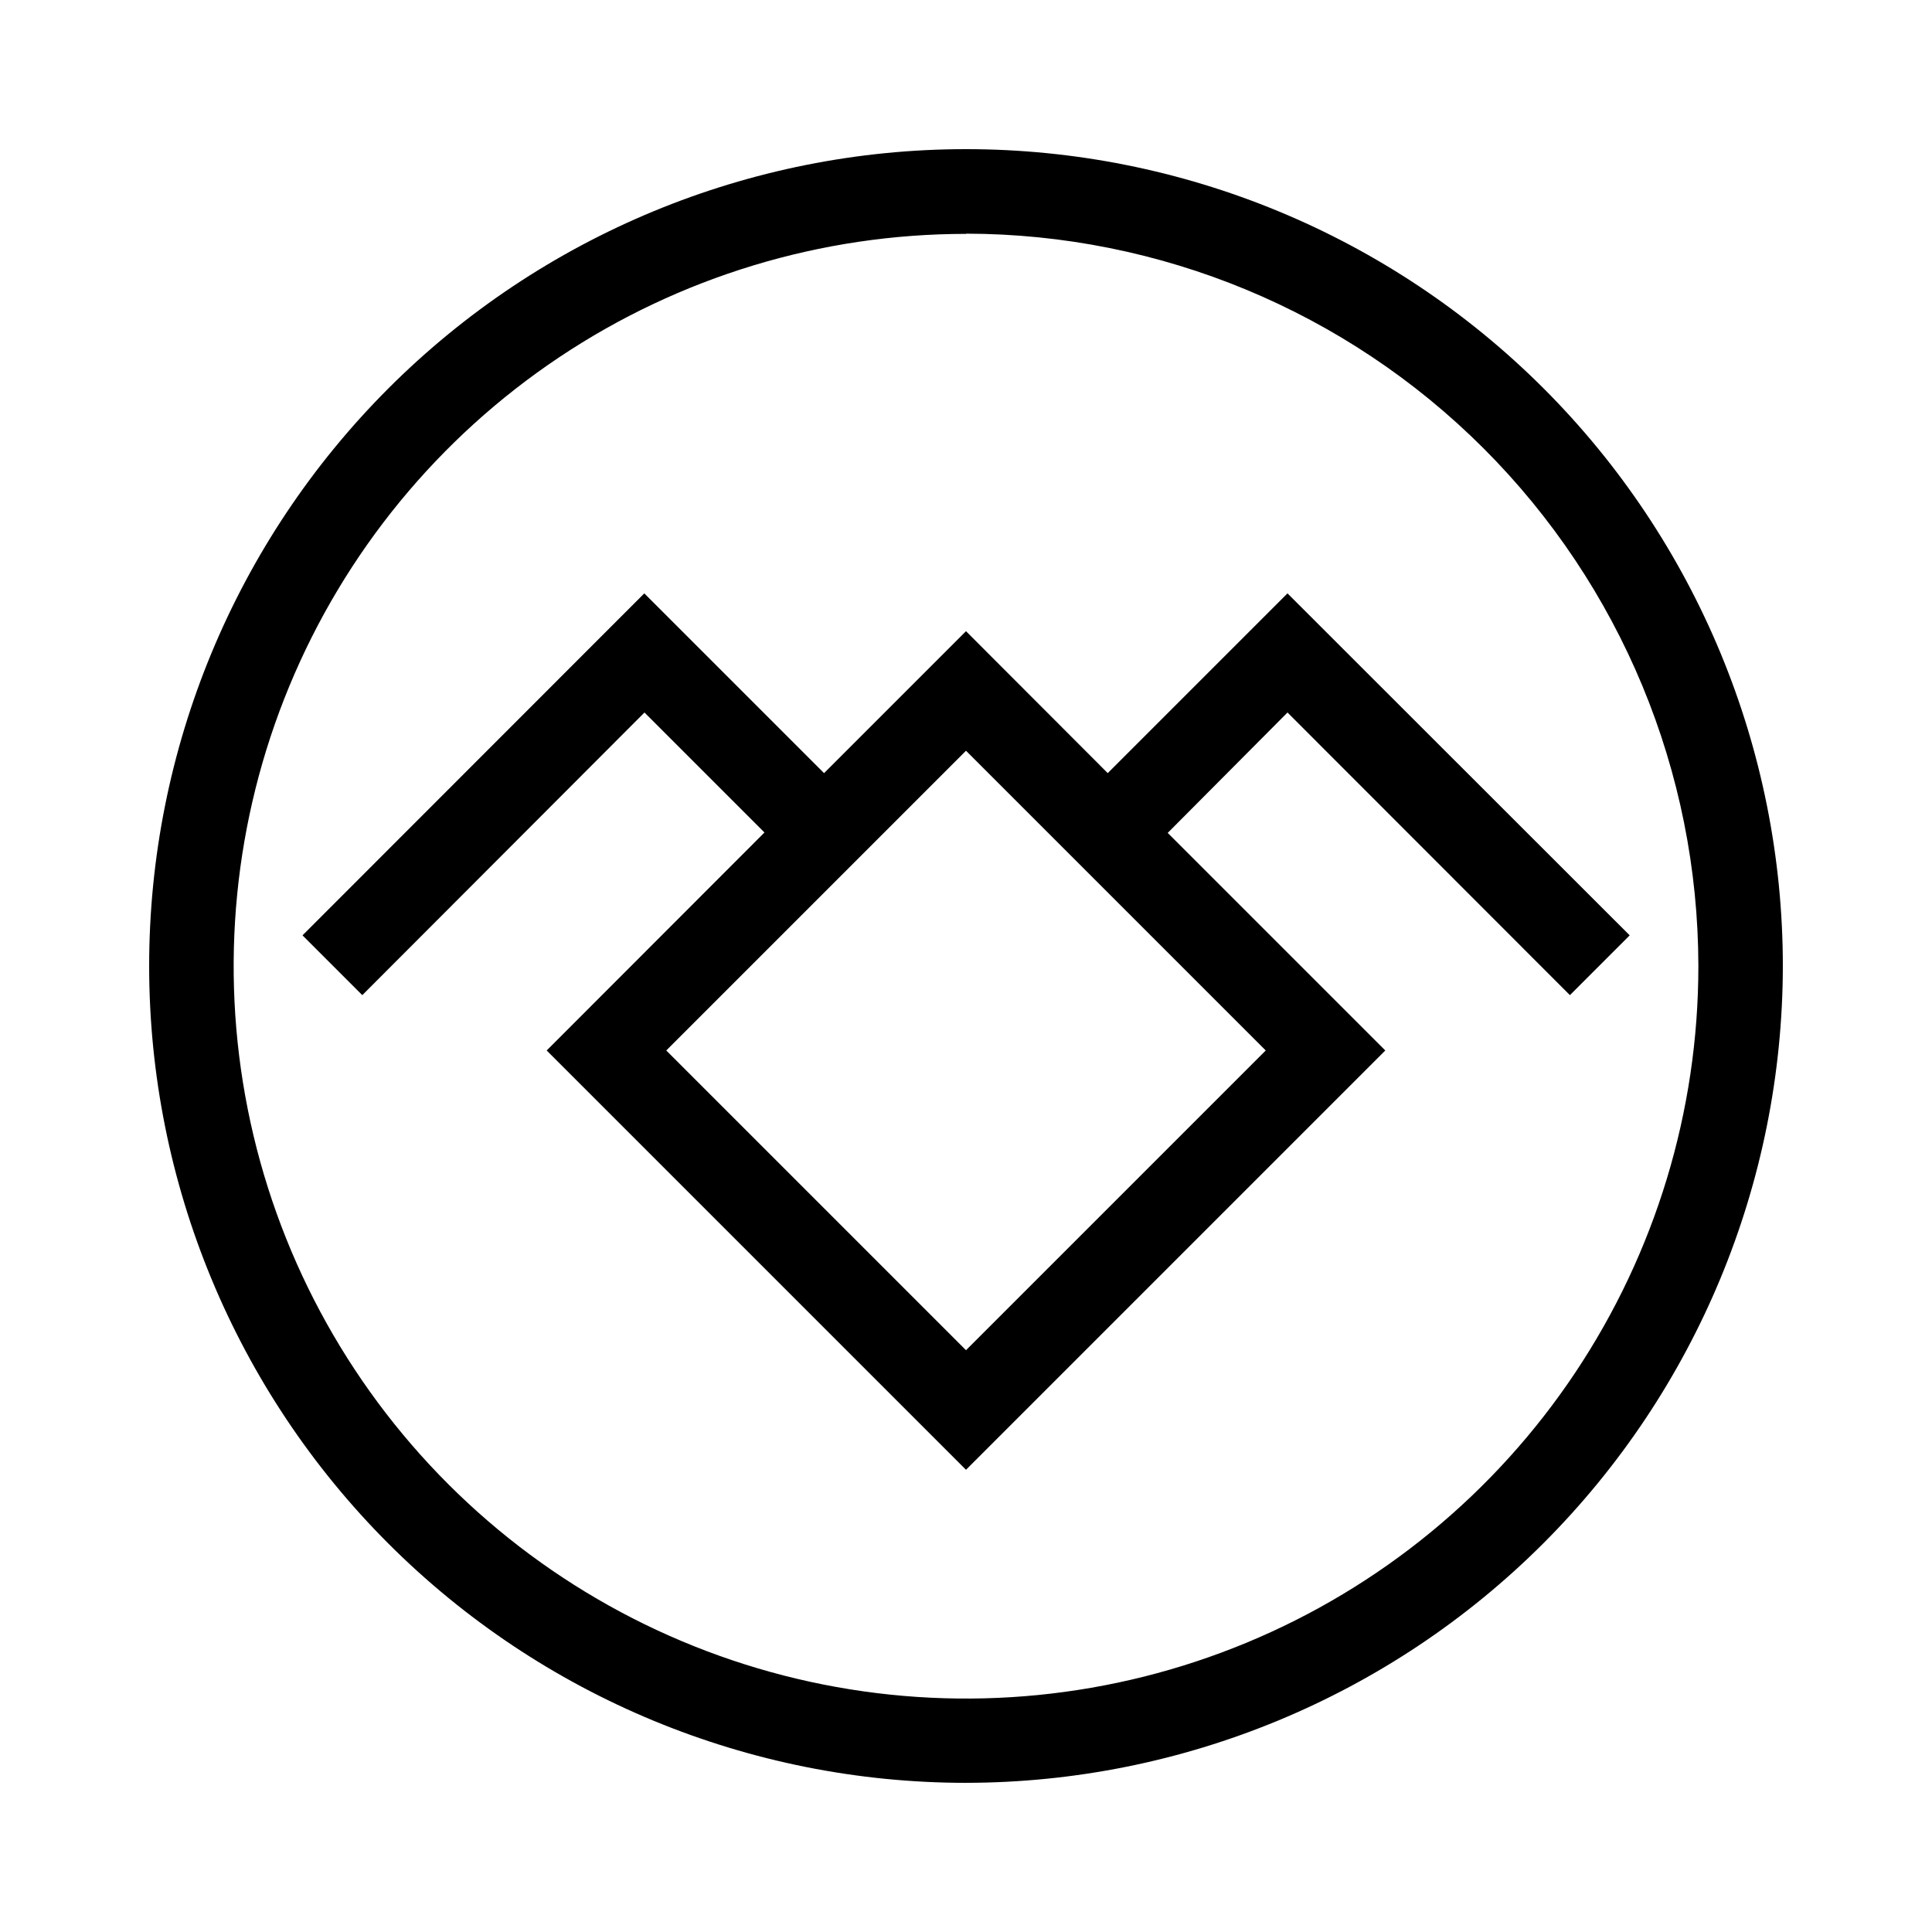
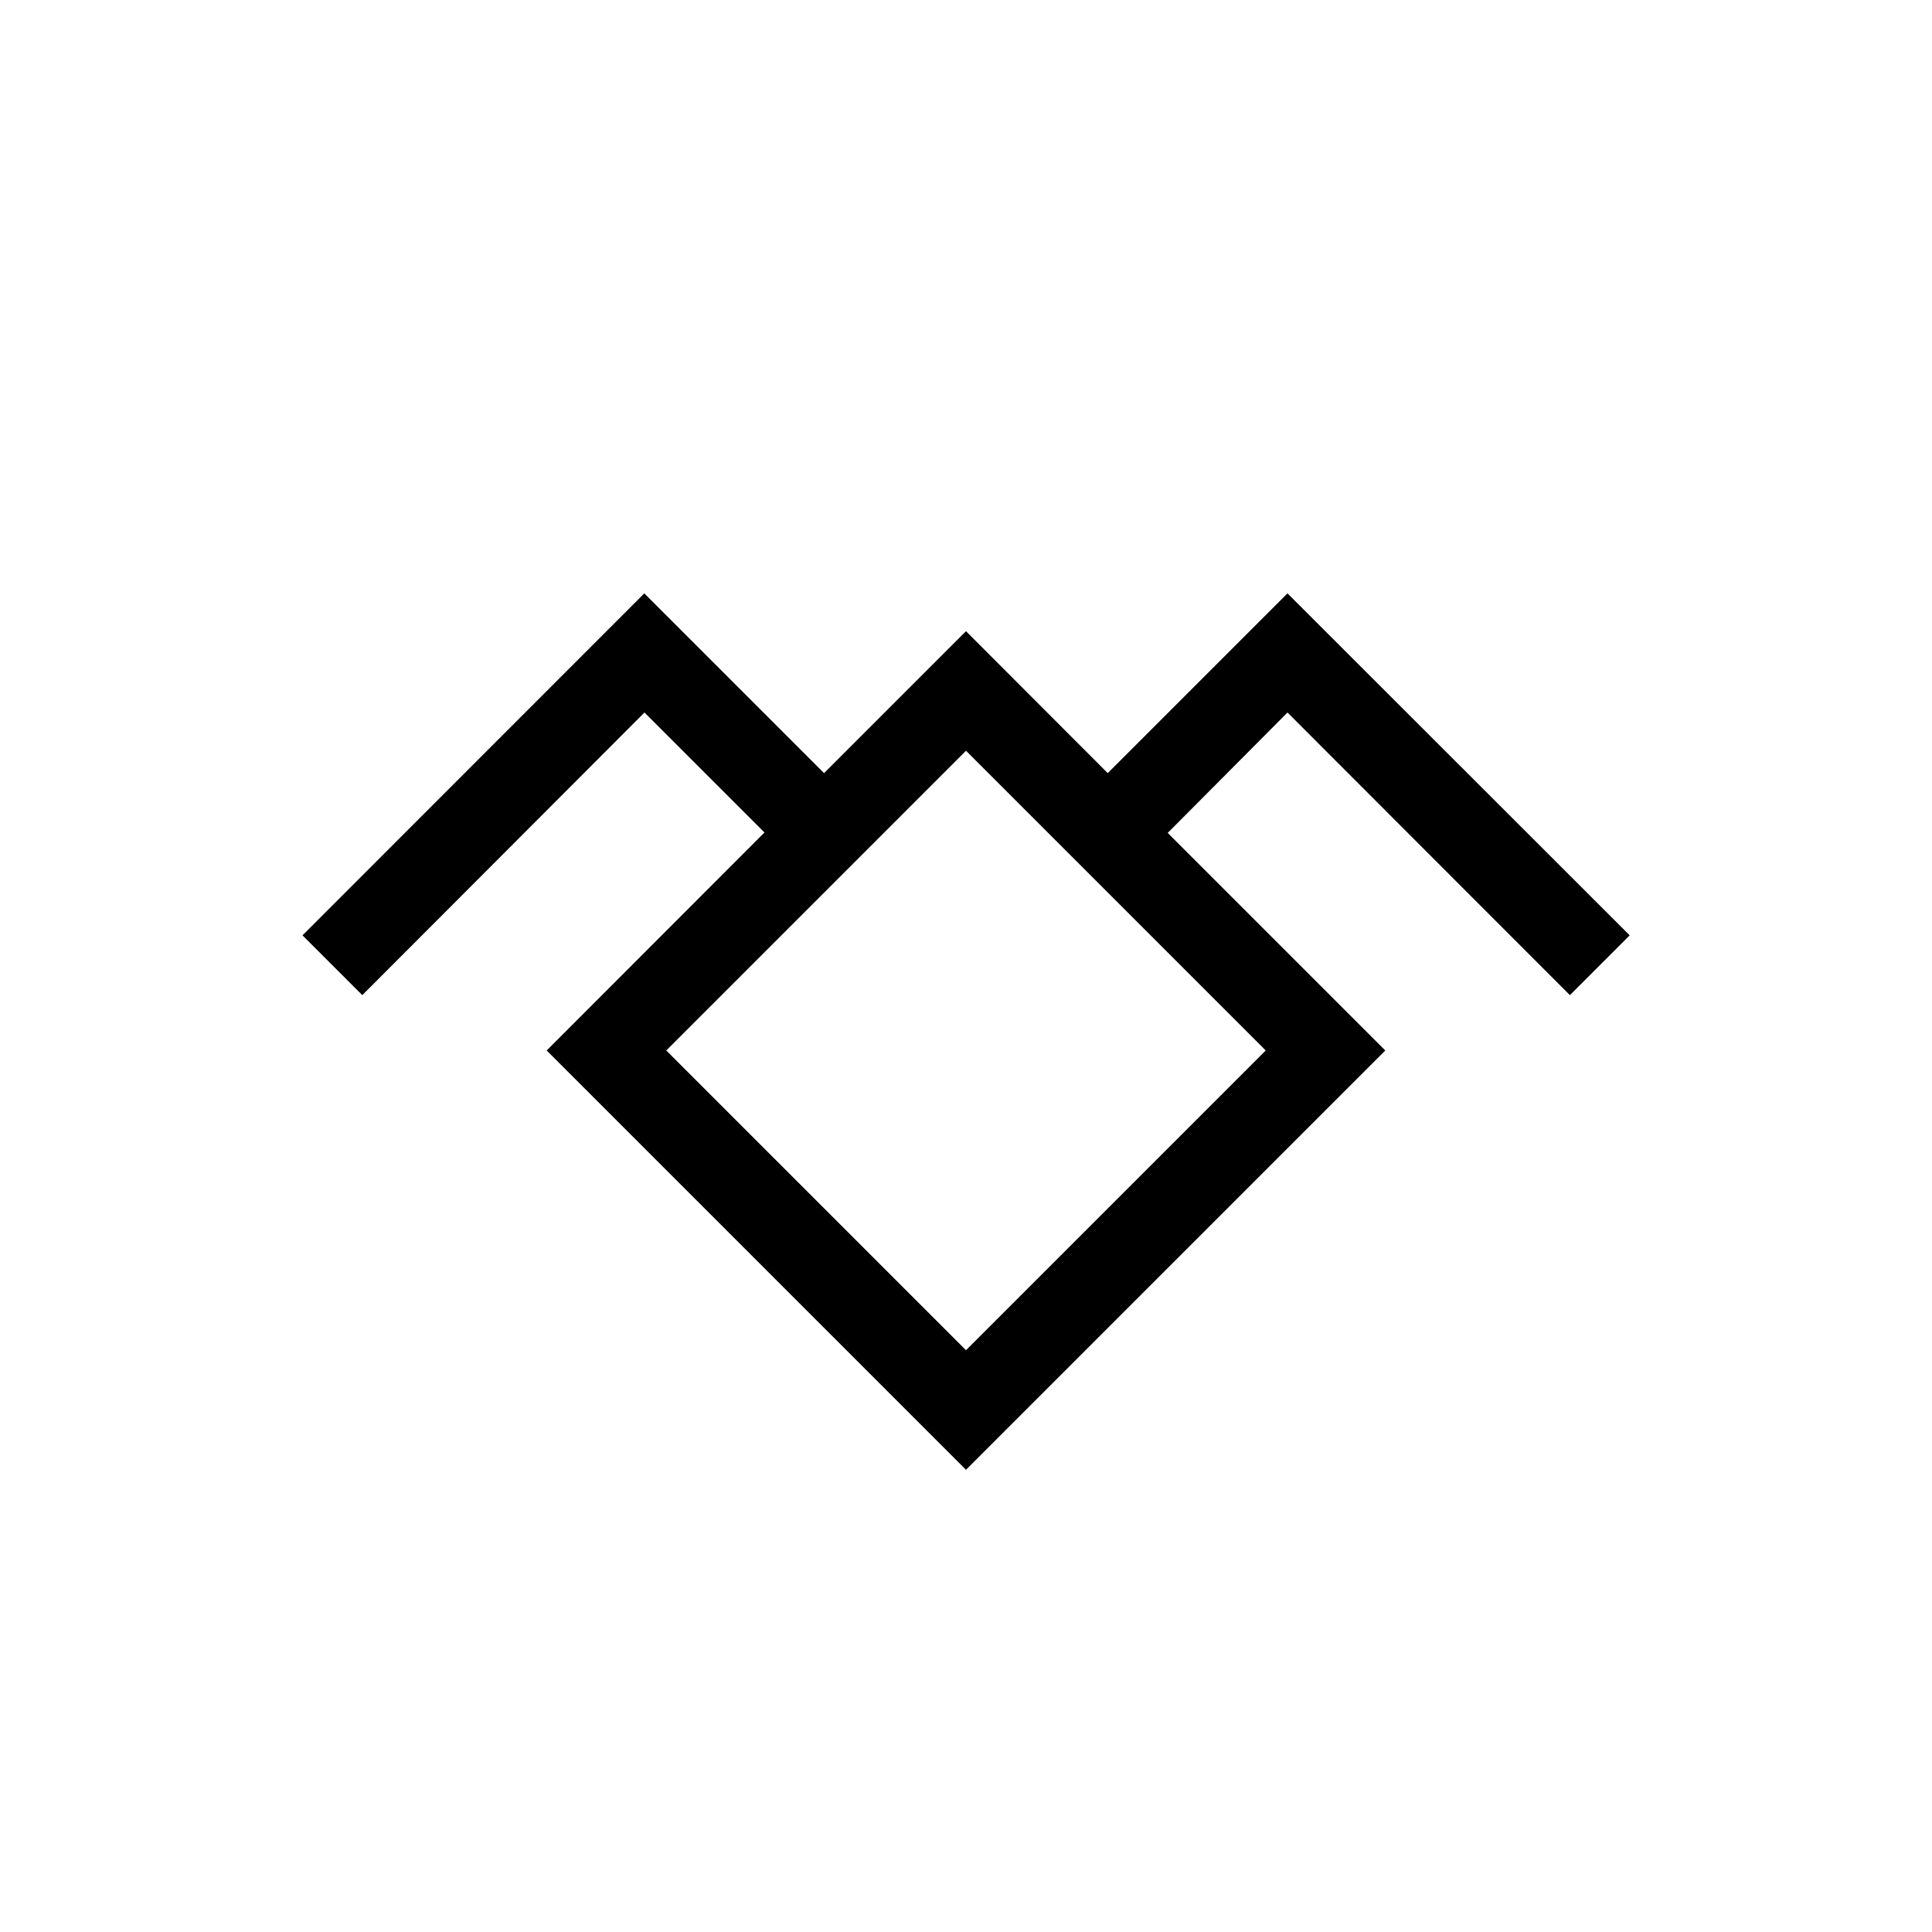
<svg xmlns="http://www.w3.org/2000/svg" fill="#000000" width="800px" height="800px" version="1.1" viewBox="144 144 512 512">
  <g>
    <path d="m560.04 407.72 15.844-15.844-90.688-90.629-47.637 47.637-37.562-37.613-37.617 37.617-47.637-47.637-90.578 90.629 15.844 15.844 74.785-74.902 31.797 31.797-57.715 57.77 111.12 111.12 111.12-111.12-57.66-57.66 31.742-31.906zm-160.04 94.102-79.434-79.434 79.434-79.434 79.434 79.434z" />
-     <path d="m400 616.47c-57.414 0-112.47-22.809-153.07-63.402-40.594-40.598-63.402-95.656-63.402-153.07 0-57.414 22.809-112.47 63.402-153.07 40.598-40.594 95.656-63.402 153.07-63.402 57.41 0 112.47 22.809 153.07 63.402 40.594 40.598 63.402 95.656 63.402 153.07-0.059 57.391-22.887 112.42-63.469 153s-95.609 63.41-153 63.469zm0-410.49c-38.391 0-75.914 11.383-107.83 32.711s-56.793 51.645-71.48 87.109-18.527 74.492-11.035 112.14c7.492 37.648 25.984 72.23 53.133 99.371 27.148 27.141 61.734 45.621 99.387 53.102 37.648 7.484 76.676 3.633 112.14-11.066 35.461-14.699 65.77-39.582 87.086-71.504 21.32-31.926 32.695-69.453 32.684-107.84-0.059-51.457-20.527-100.79-56.91-137.17-36.383-36.383-85.715-56.848-137.17-56.91z" />
  </g>
</svg>